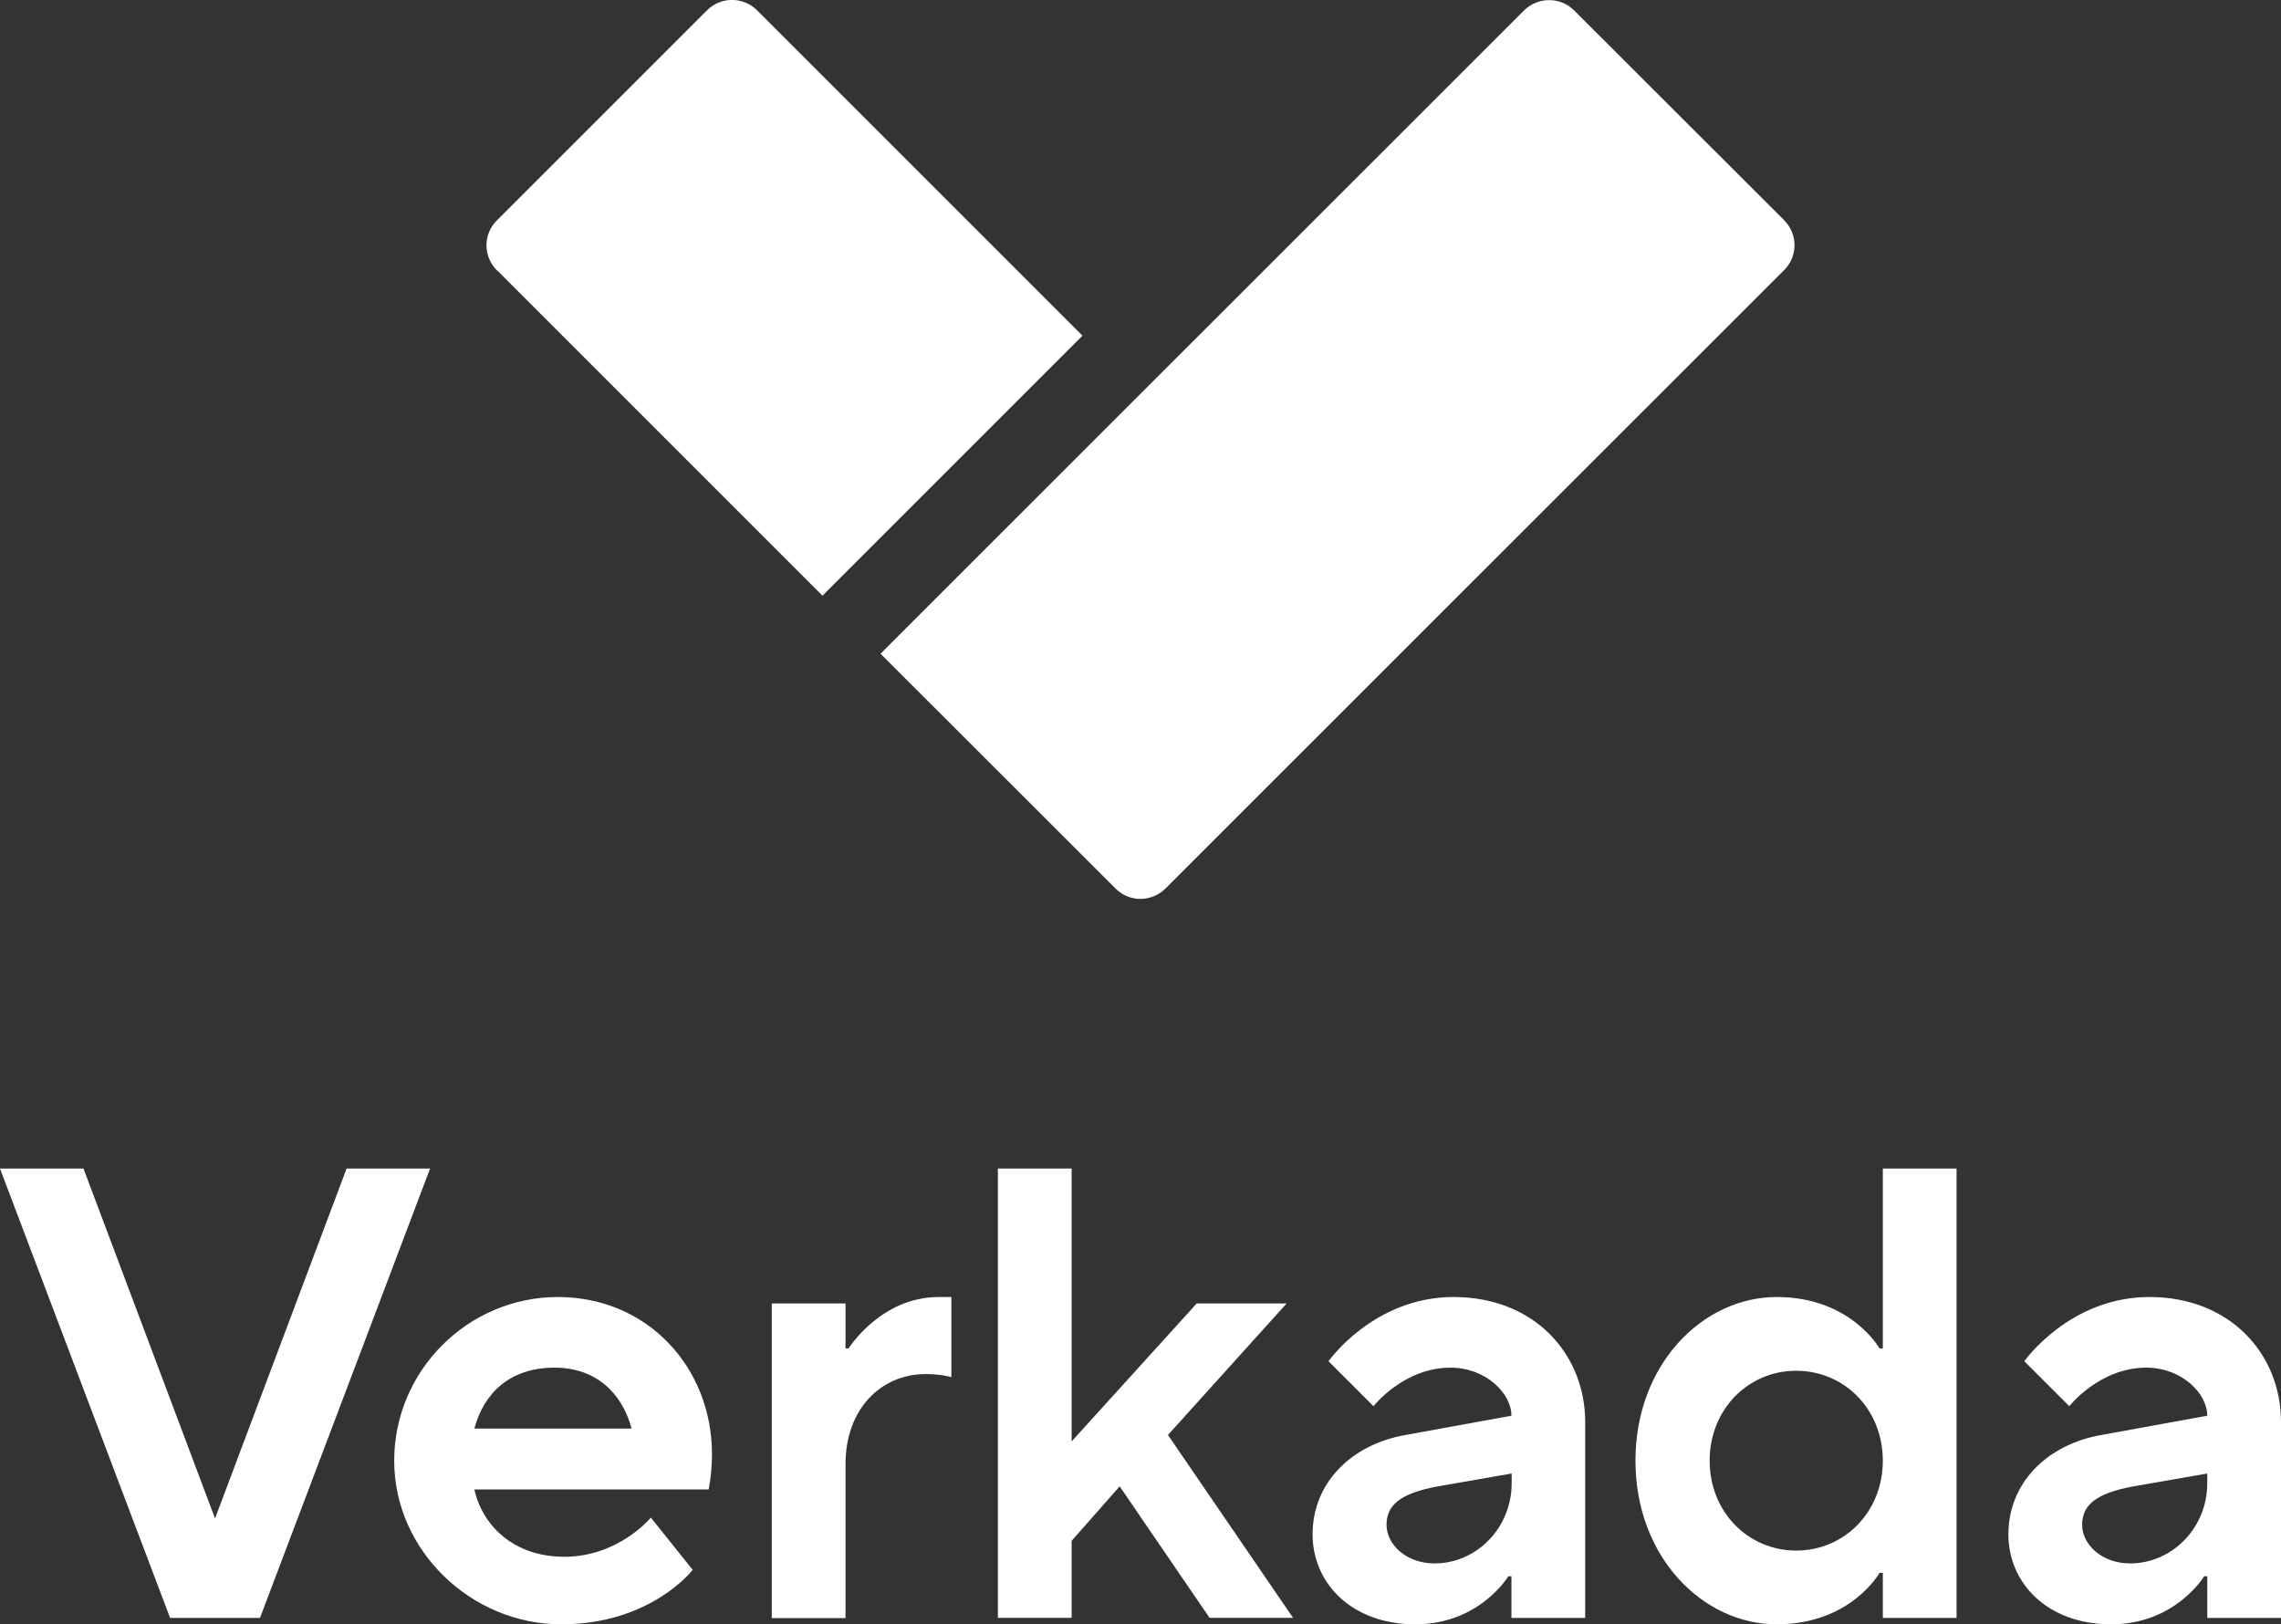
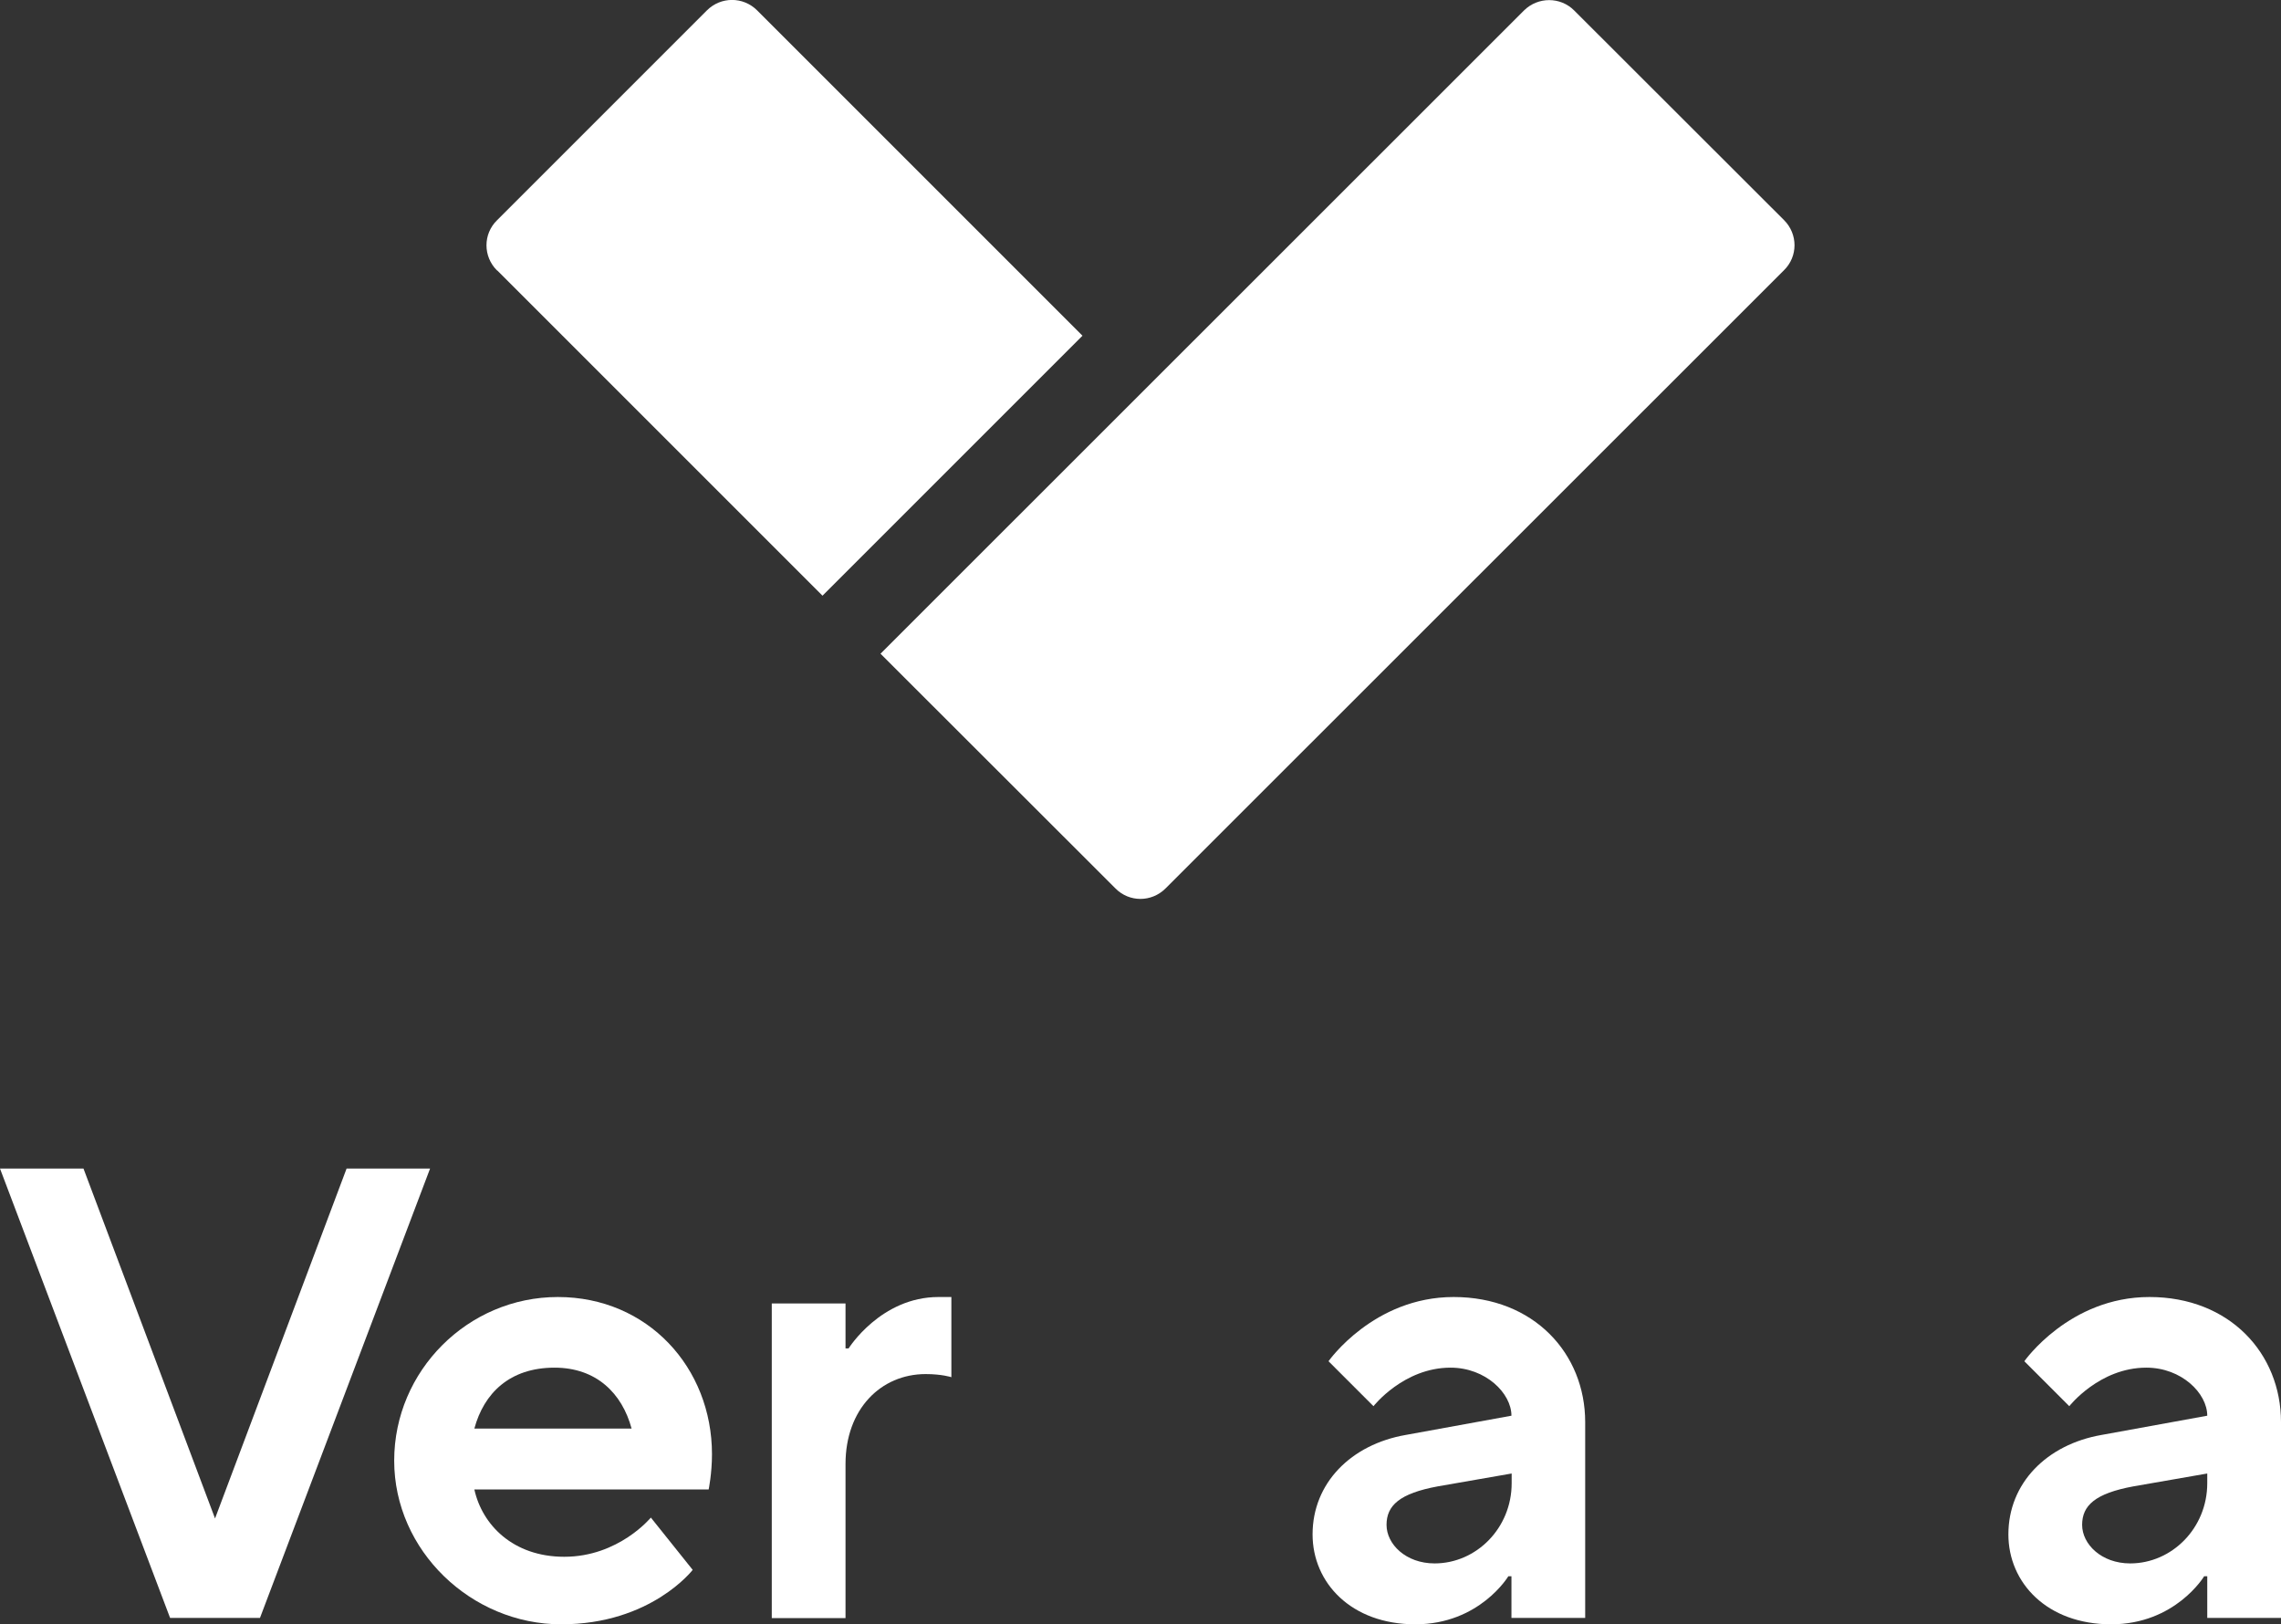
<svg xmlns="http://www.w3.org/2000/svg" id="Capa_2" data-name="Capa 2" viewBox="0 0 103 73.35">
  <rect x="0" y="0" width="103" height="73.35" fill="#333333" stroke="none" />
  <defs>
    <style>
      .cls-1 {
        fill-rule: evenodd;
      }

      .cls-1, .cls-2 {
        fill: #fff;
      }
    </style>
  </defs>
  <g id="Capa_1-2" data-name="Capa 1">
    <g>
      <g>
        <path class="cls-1" d="M39.76,29.52L68.82.47c.63-.62,1.64-.62,2.26,0l9.48,9.47c.63.63.63,1.64,0,2.26l-27.93,27.92c-.63.63-1.64.63-2.26,0l-10.61-10.6Z" />
        <path class="cls-1" d="M22.44,12.21c-.63-.63-.63-1.64,0-2.26L31.92.47c.63-.63,1.64-.63,2.27,0l14.69,14.69-11.74,11.74-14.69-14.69" />
      </g>
      <g>
        <path class="cls-2" d="M0,52.77h3.77l5.94,15.8,5.94-15.8h3.77l-7.68,20.29h-4.06L0,52.77Z" />
        <path class="cls-2" d="M31.28,70.89s-1.88,2.46-5.94,2.46-7.54-3.33-7.54-7.39,3.33-7.39,7.39-7.39,6.96,3.19,6.96,7.1c0,.87-.15,1.59-.15,1.59h-10.58c.35,1.59,1.74,3.04,4.06,3.04,2.46,0,3.91-1.77,3.91-1.77l1.88,2.35ZM28.52,64.51c-.43-1.59-1.59-2.75-3.48-2.75-2.03,0-3.19,1.16-3.62,2.75h7.1Z" />
        <path class="cls-2" d="M34.85,58.86h3.33v2.03h.14s1.45-2.32,4.06-2.32h.58v3.62s-.43-.14-1.16-.14c-2.03,0-3.62,1.59-3.62,4.06v6.96h-3.33v-14.21Z" />
-         <path class="cls-2" d="M45.06,52.77h3.33v12.32l5.65-6.23h4.06l-5.36,5.94,5.65,8.26h-3.77l-4.06-5.94-2.17,2.46v3.48h-3.33v-20.29Z" />
        <path class="cls-2" d="M68.26,71.18h-.15s-1.3,2.17-4.2,2.17-4.64-1.88-4.64-4.06c0-2.32,1.74-4.06,4.2-4.49l4.78-.87c0-1.01-1.16-2.17-2.75-2.17-2.12,0-3.48,1.74-3.48,1.74l-2.03-2.03s2.03-2.9,5.65-2.9,5.94,2.55,5.94,5.65v8.84h-3.33v-1.88ZM68.26,66.54l-3.33.58c-1.74.32-2.32.87-2.32,1.74s.87,1.74,2.17,1.74c1.88,0,3.48-1.59,3.48-3.62v-.43Z" />
-         <path class="cls-2" d="M85.02,71.03h-.15s-1.3,2.32-4.64,2.32-6.38-3.04-6.38-7.39,3.04-7.39,6.38-7.39,4.64,2.32,4.64,2.32h.15v-8.12h3.33v20.29h-3.33v-2.03ZM85.02,65.96c0-2.32-1.74-4.06-3.91-4.06s-3.91,1.74-3.91,4.06,1.74,4.06,3.91,4.06,3.91-1.74,3.91-4.06Z" />
        <path class="cls-2" d="M99.67,71.18h-.14s-1.3,2.17-4.2,2.17-4.64-1.88-4.64-4.06c0-2.32,1.74-4.06,4.2-4.49l4.78-.87c0-1.01-1.16-2.17-2.75-2.17-2.12,0-3.48,1.74-3.48,1.74l-2.03-2.03s2.03-2.9,5.65-2.9,5.94,2.55,5.94,5.65v8.84h-3.33v-1.88ZM99.67,66.54l-3.33.58c-1.74.32-2.32.87-2.32,1.74s.87,1.74,2.17,1.74c1.88,0,3.48-1.59,3.48-3.62v-.43Z" />
      </g>
    </g>
  </g>
</svg>